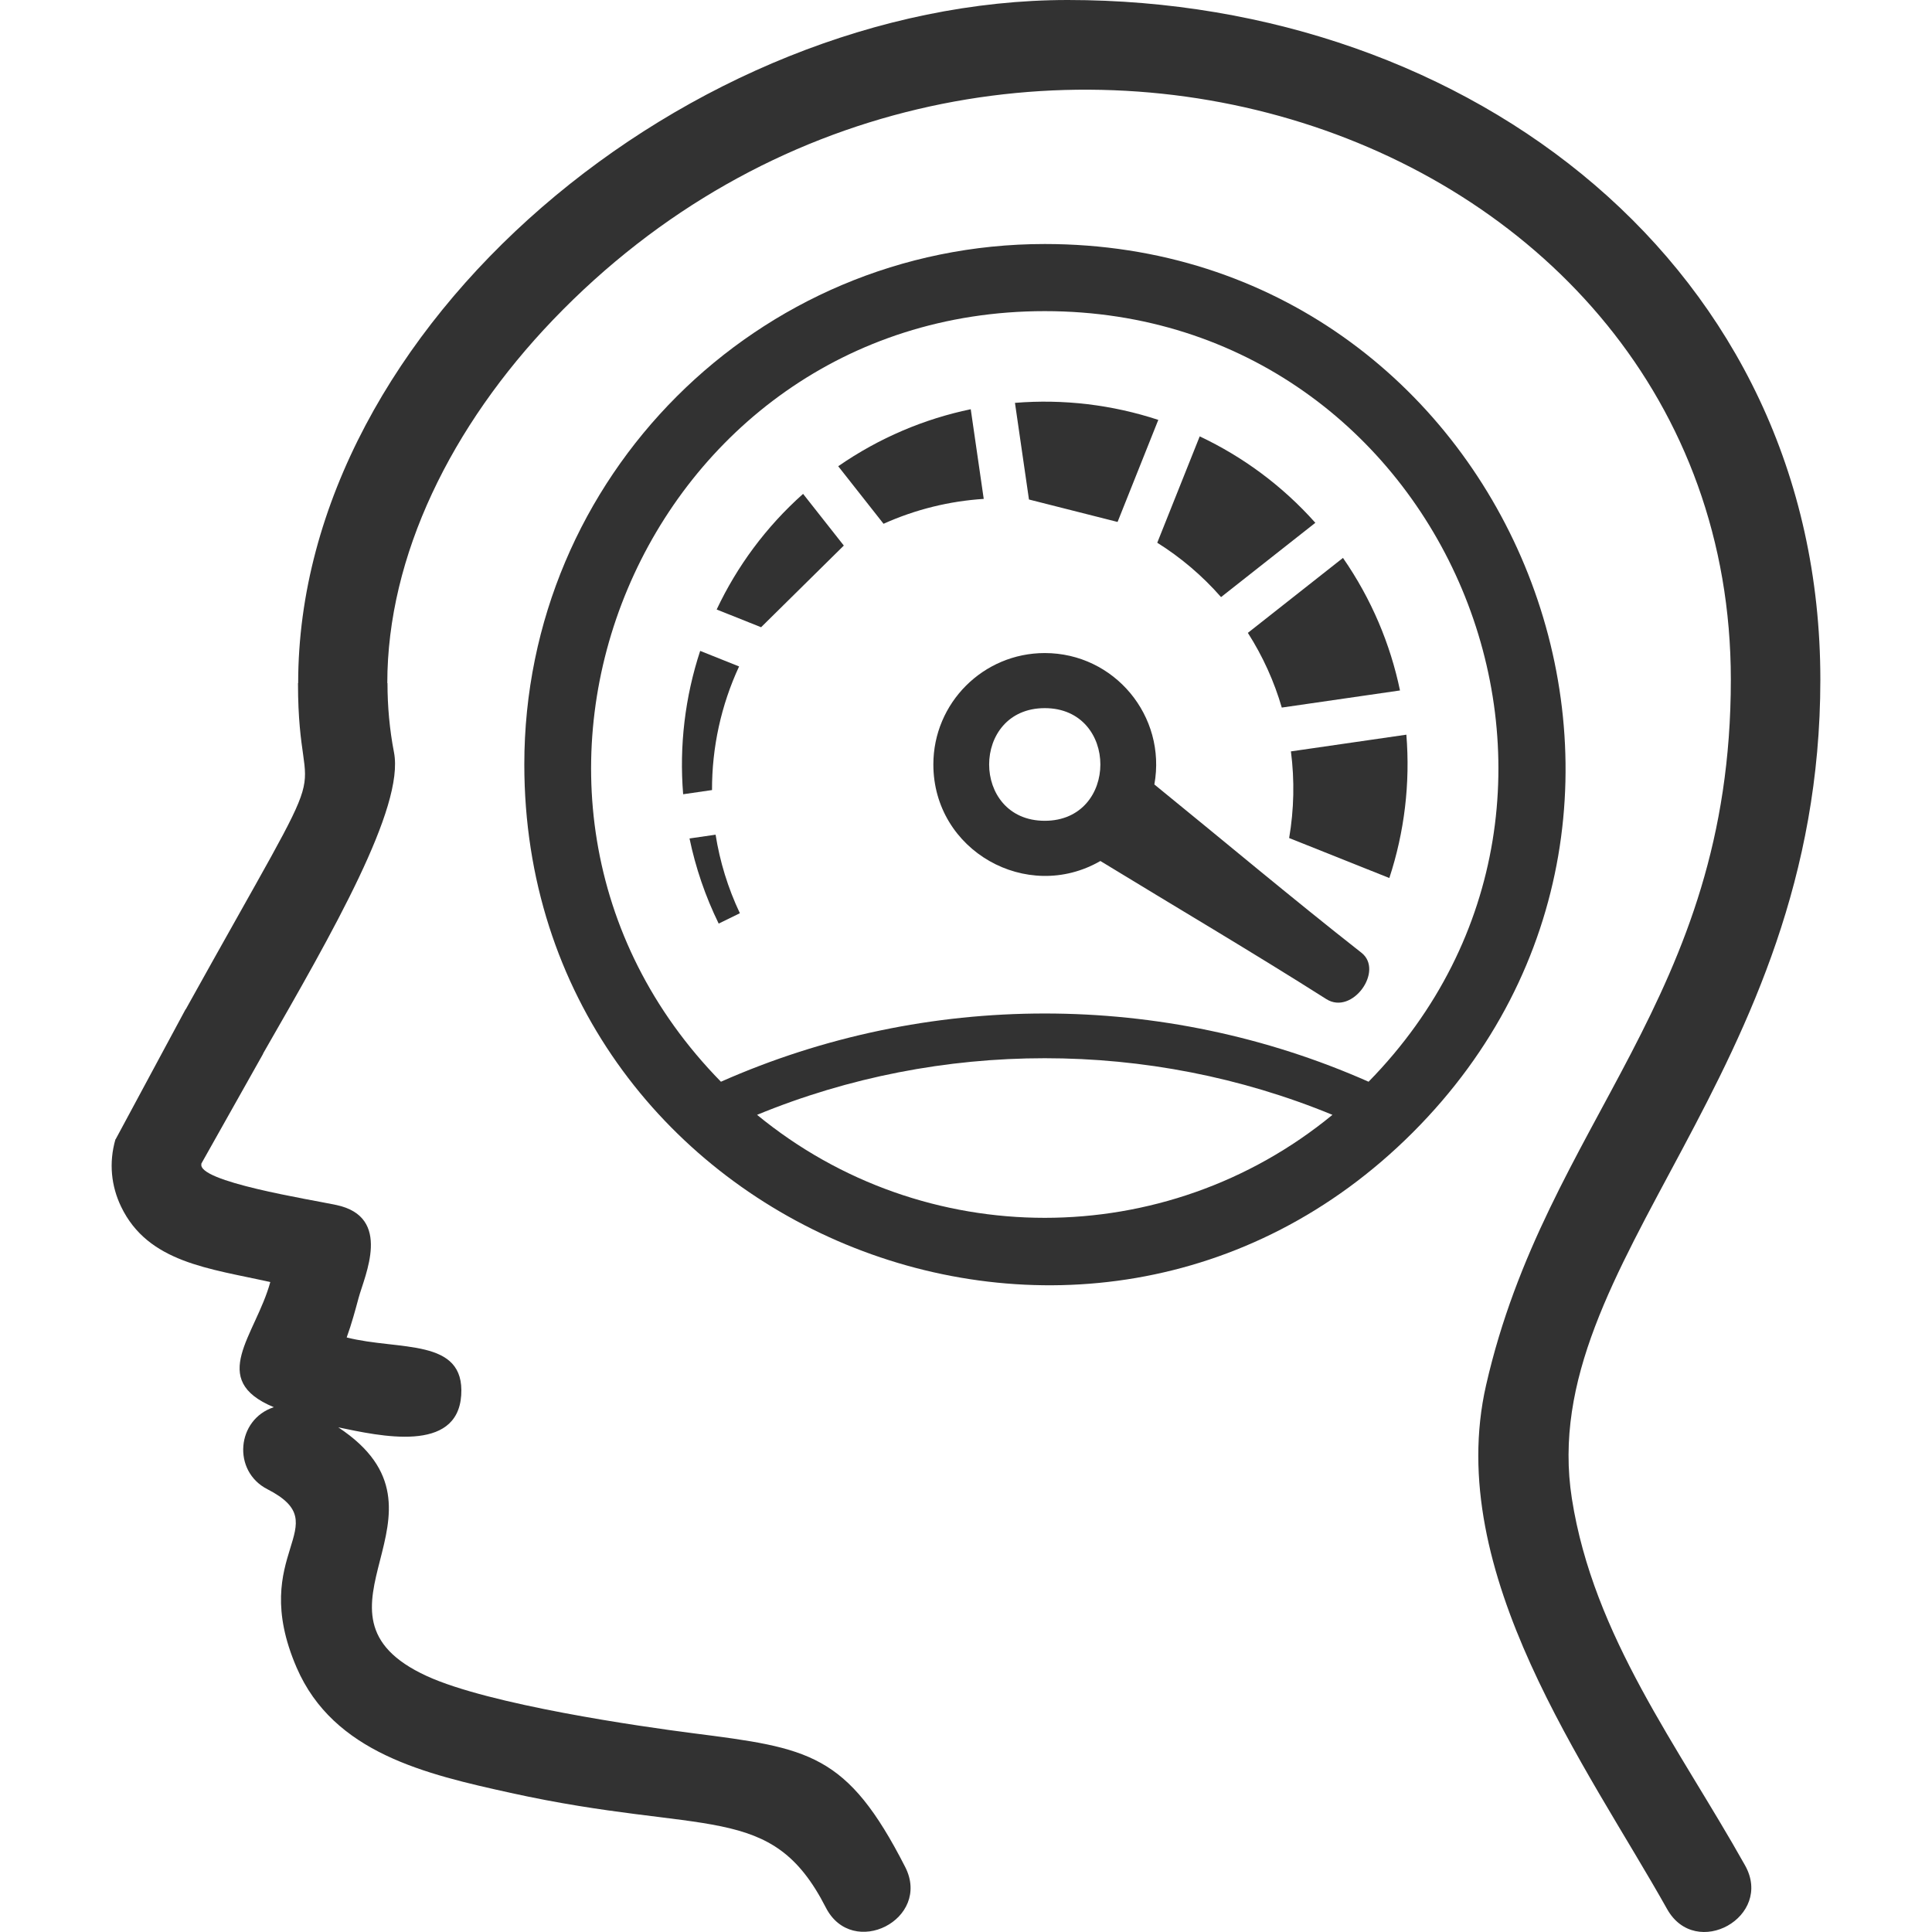
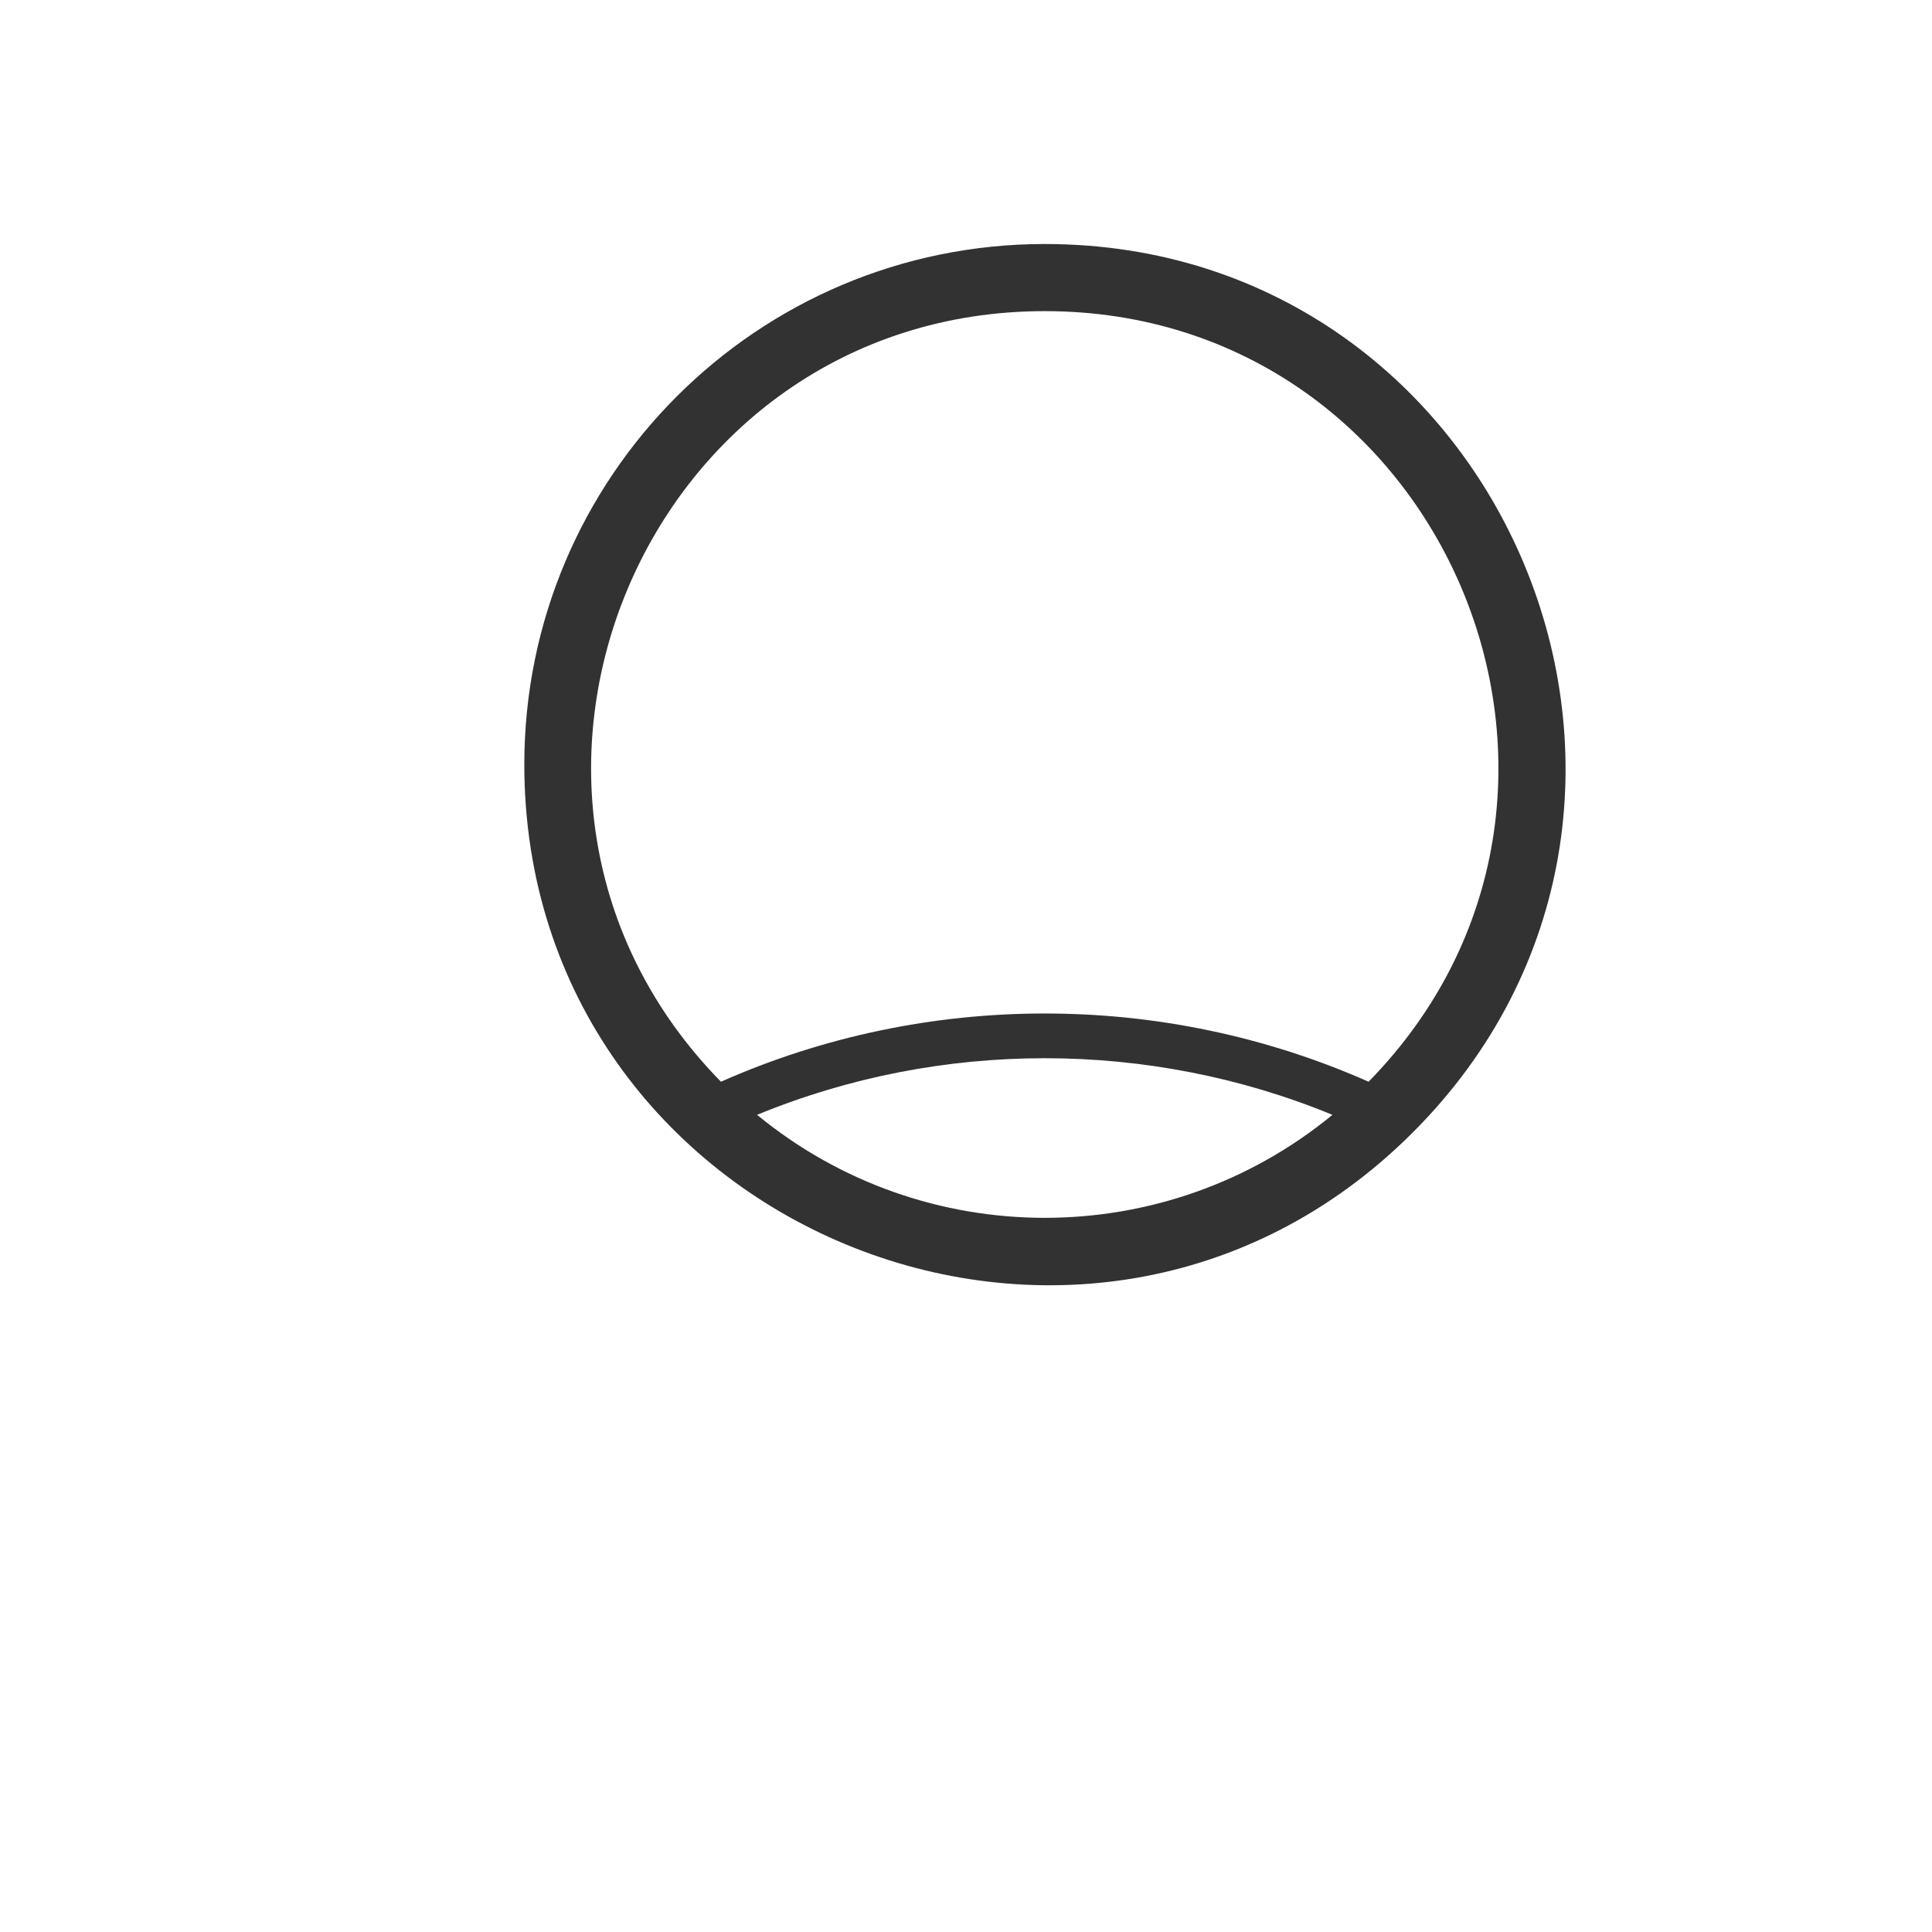
<svg xmlns="http://www.w3.org/2000/svg" enable-background="new 0 0 256 256" height="256px" id="Layer_1" version="1.1" viewBox="0 0 256 256" width="256px" xml:space="preserve">
  <g>
    <g>
-       <path d="M35.433,197.329c-4.686-2.395-4.097-9.255,0.851-10.869c-8.809-3.648-2.418-9.48-0.468-16.58     c-8.058-1.809-16.2-2.554-19.773-9.998c-1.298-2.703-1.648-5.783-0.744-8.923l0.021,0.007l9.266-17.223l0.019,0.009     c21.38-38.486,14.881-23.951,14.881-43.238h0.023C39.511,43.067,91.63,0,141.493,0c53.302,0,99.713,35.389,99.713,90.052     c0,52.749-37.851,77.085-32.922,108.534c2.864,18.267,14.118,32.842,22.944,48.585c3.812,6.798-6.515,12.589-10.329,5.789     c-10.516-18.759-29.656-44.532-23.989-69.401c7.979-35.032,32.435-51.079,32.435-93.506c0-74.092-99.403-106.773-156.066-47.673     c-13.453,14.032-21.96,31.253-21.96,48.135h0.025c0,3.107,0.281,6.178,0.862,9.18c1.405,7.252-8.073,23.761-17.353,39.919     l0.017,0.011l-8.197,14.571l0.021,0.006c-0.673,2.358,14.353,4.72,17.873,5.466c7.463,1.583,3.749,9.349,2.948,12.318     c-0.461,1.708-0.927,3.442-1.577,5.233c6.947,1.77,15.684,0.008,15.175,7.656c-0.516,7.727-10.763,5.405-16.29,4.256     c17.209,11.346-6.368,24.652,11.74,32.958c8.295,3.805,28.251,6.674,35.269,7.573c15.365,1.97,20.395,2.618,28.108,17.717     c3.537,6.922-6.98,12.296-10.517,5.374c-7.228-14.145-15.836-9.468-41.754-15.184c-11.227-2.477-23.468-5.276-28.366-16.61     C32.686,205.641,44.907,202.189,35.433,197.329L35.433,197.329z" fill="#323232" />
-       <path clip-rule="evenodd" d="M186.35,97.349c0.523,6.425-0.249,12.884-2.256,18.994     l-13.275-5.299c0.646-3.774,0.732-7.646,0.235-11.48L186.35,97.349L186.35,97.349z M95.229,122.379     c-1.782-3.642-3.064-7.431-3.864-11.278l3.455-0.501c0.562,3.549,1.629,7.054,3.217,10.407L95.229,122.379L95.229,122.379z      M90.521,105.242c-0.526-6.416,0.248-12.894,2.256-18.995l5.156,2.059c-2.38,5.134-3.604,10.732-3.586,16.382L90.521,105.242     L90.521,105.242z M94.962,80.762c2.688-5.701,6.526-10.935,11.451-15.322l5.397,6.85l-10.962,10.822L94.962,80.762L94.962,80.762     z M134.488,53.381c6.42-0.525,12.891,0.247,18.993,2.256l-5.397,13.524l-11.741-2.974L134.488,53.381L134.488,53.381z      M111.068,61.779c5.462-3.784,11.436-6.281,17.561-7.554l1.721,11.881c-4.51,0.291-9.008,1.377-13.275,3.298L111.068,61.779     L111.068,61.779z M177.951,73.926c3.785,5.462,6.28,11.438,7.555,17.563l-15.664,2.268c-0.996-3.424-2.489-6.757-4.494-9.899     L177.951,73.926L177.951,73.926z M158.968,57.822c5.701,2.688,10.936,6.529,15.322,11.451l-12.495,9.845     c-2.502-2.854-5.356-5.262-8.453-7.203L158.968,57.822L158.968,57.822z" fill="#323232" fill-rule="evenodd" />
-       <path clip-rule="evenodd" d="M138.436,93.832c9.825,0,9.825,14.927,0,14.927     C128.61,108.759,128.61,93.832,138.436,93.832L138.436,93.832z M138.436,86.533c9.217,0,16.16,8.342,14.523,17.413     c9.146,7.432,18.167,15.021,27.438,22.297c3.026,2.373-1.212,8.327-4.651,6.144c-9.876-6.269-19.96-12.201-29.939-18.3     c-9.715,5.61-22.132-1.351-22.132-12.792C123.674,93.144,130.284,86.533,138.436,86.533L138.436,86.533z" fill="#323232" fill-rule="evenodd" />
      <path clip-rule="evenodd" d="M138.436,32.333c61.238,0,92.102,74.388,48.763,117.727     c-43.339,43.337-117.725,12.474-117.725-48.764C69.473,63.209,100.349,32.333,138.436,32.333L138.436,32.333z M95.528,143.334     c27.217-12.054,58.597-12.054,85.815,0c37.146-37.913,10.158-102.107-42.907-102.107     C85.369,41.227,58.383,105.421,95.528,143.334L95.528,143.334z M176.556,147.722c-24.278-10.003-51.962-10.003-76.241,0     C122.45,165.918,154.422,165.918,176.556,147.722L176.556,147.722z" fill="#323232" fill-rule="evenodd" />
    </g>
  </g>
</svg>